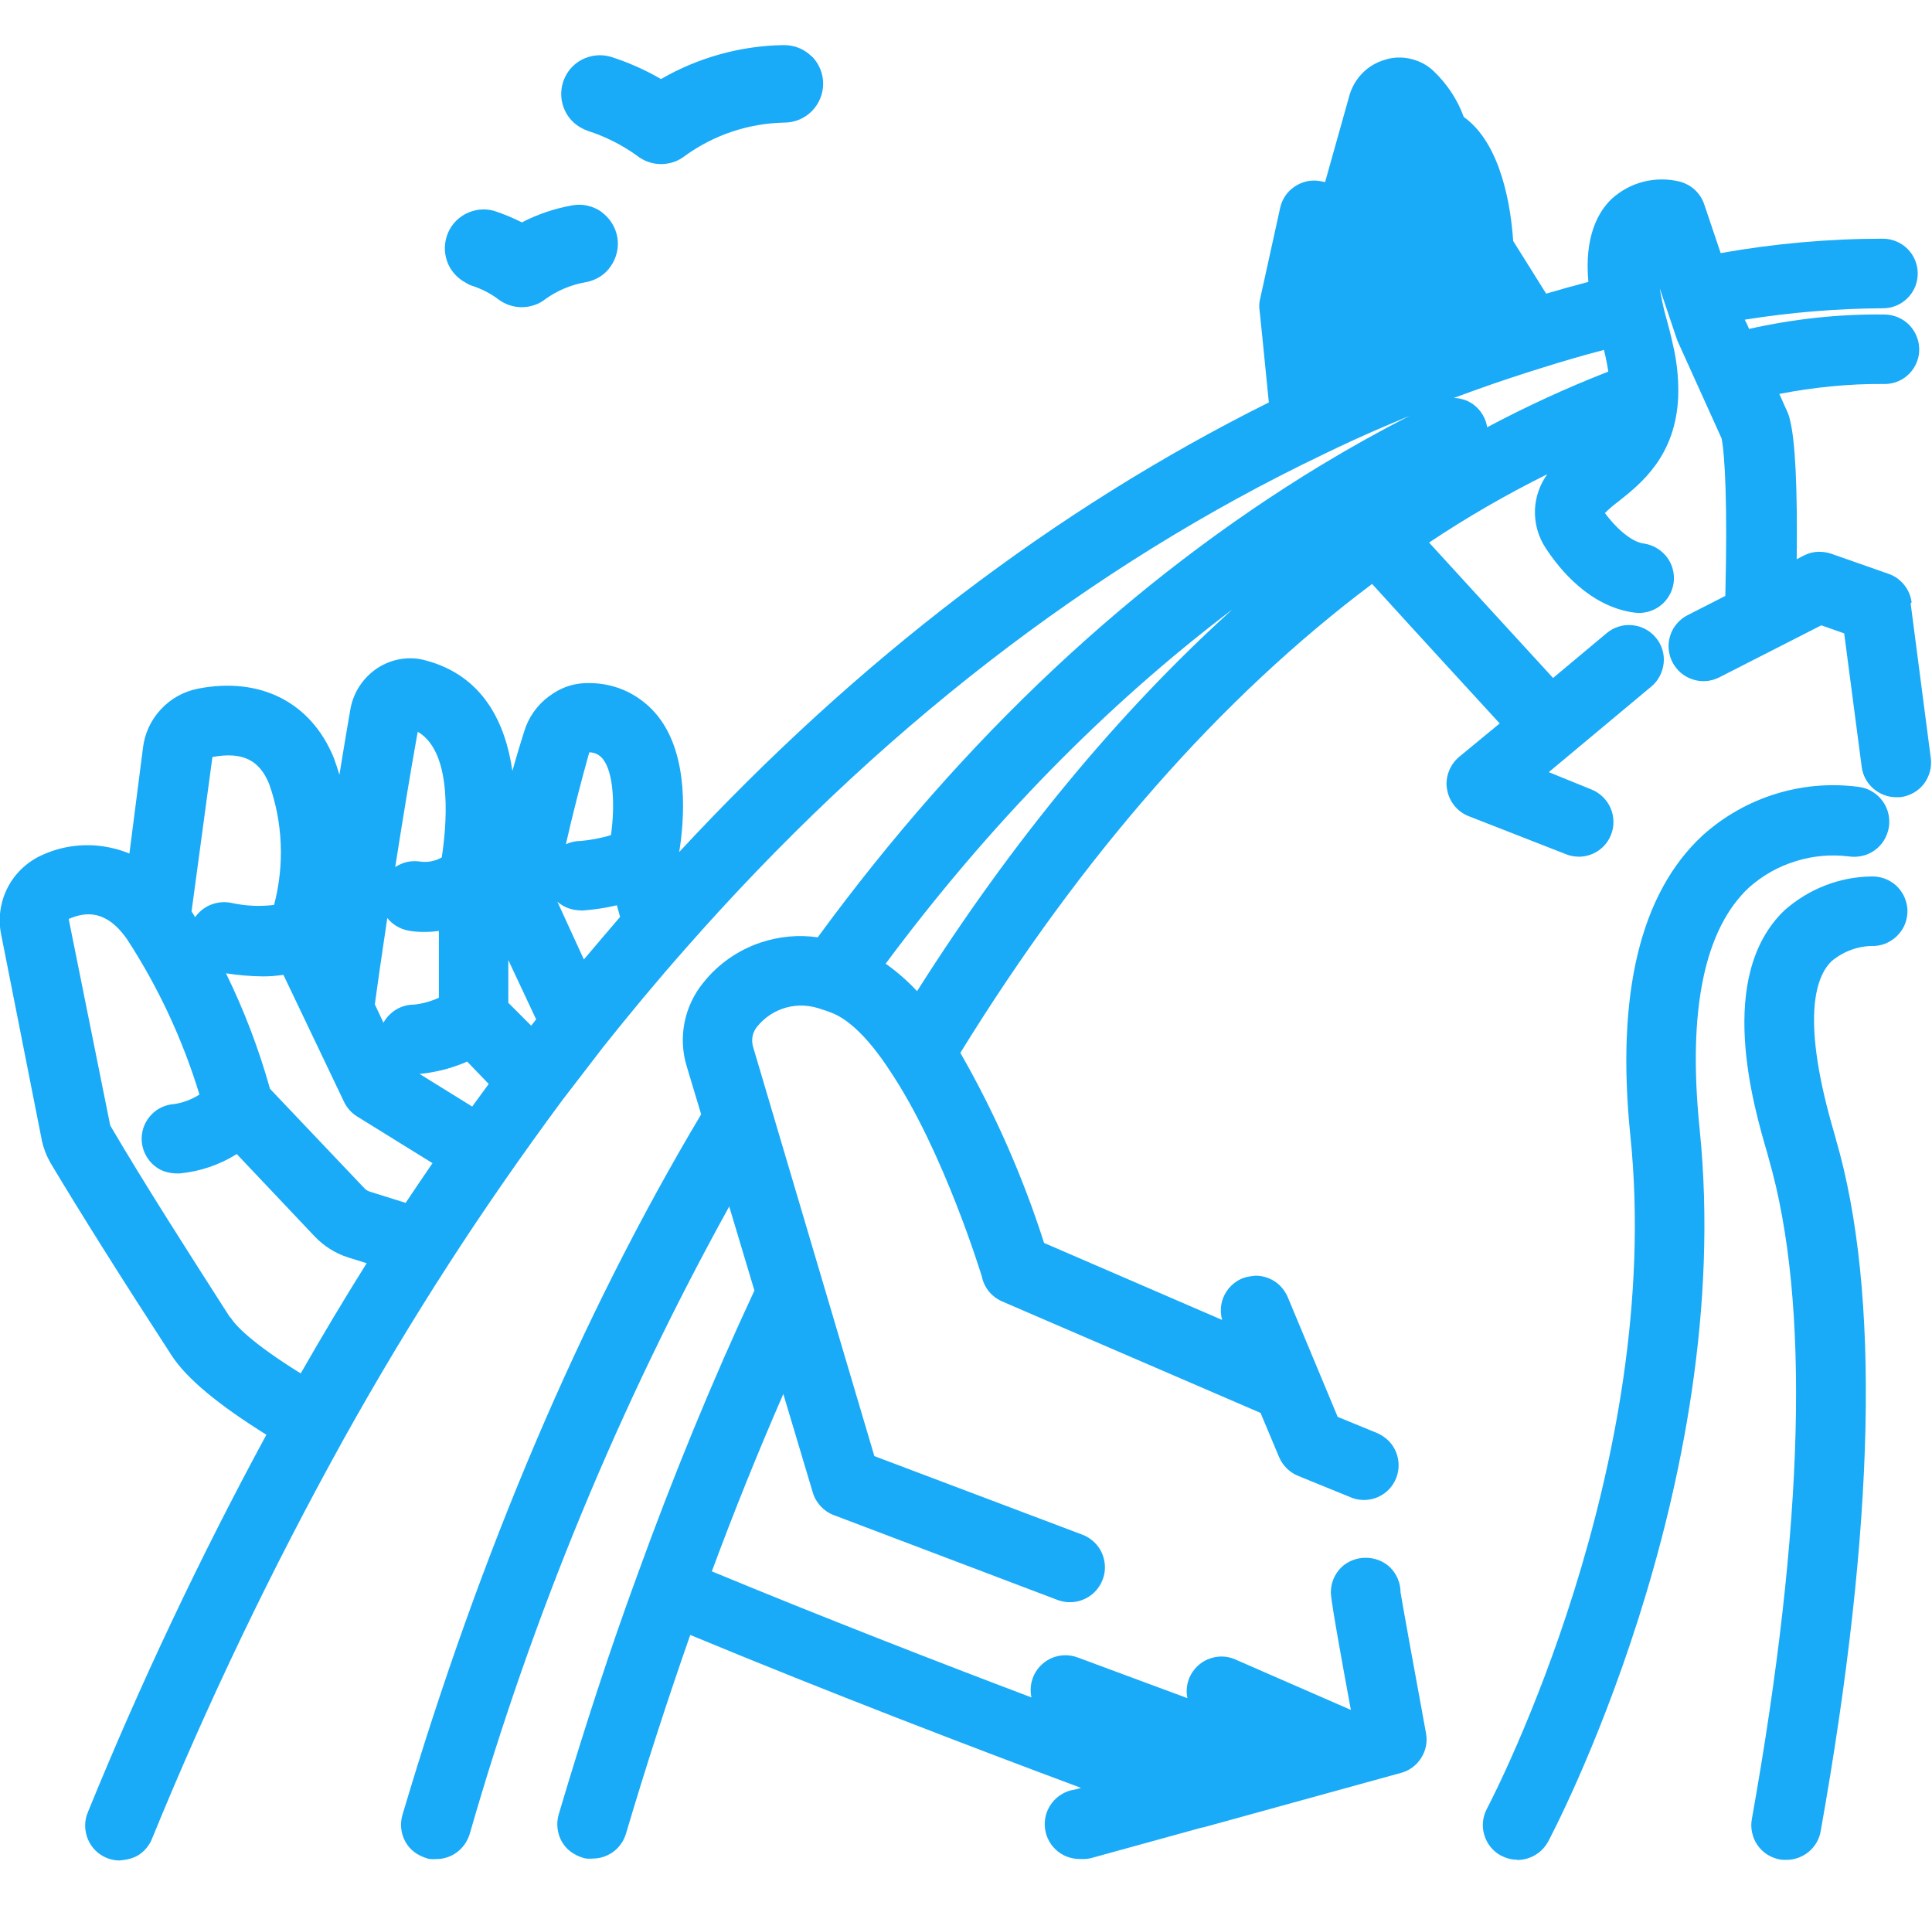
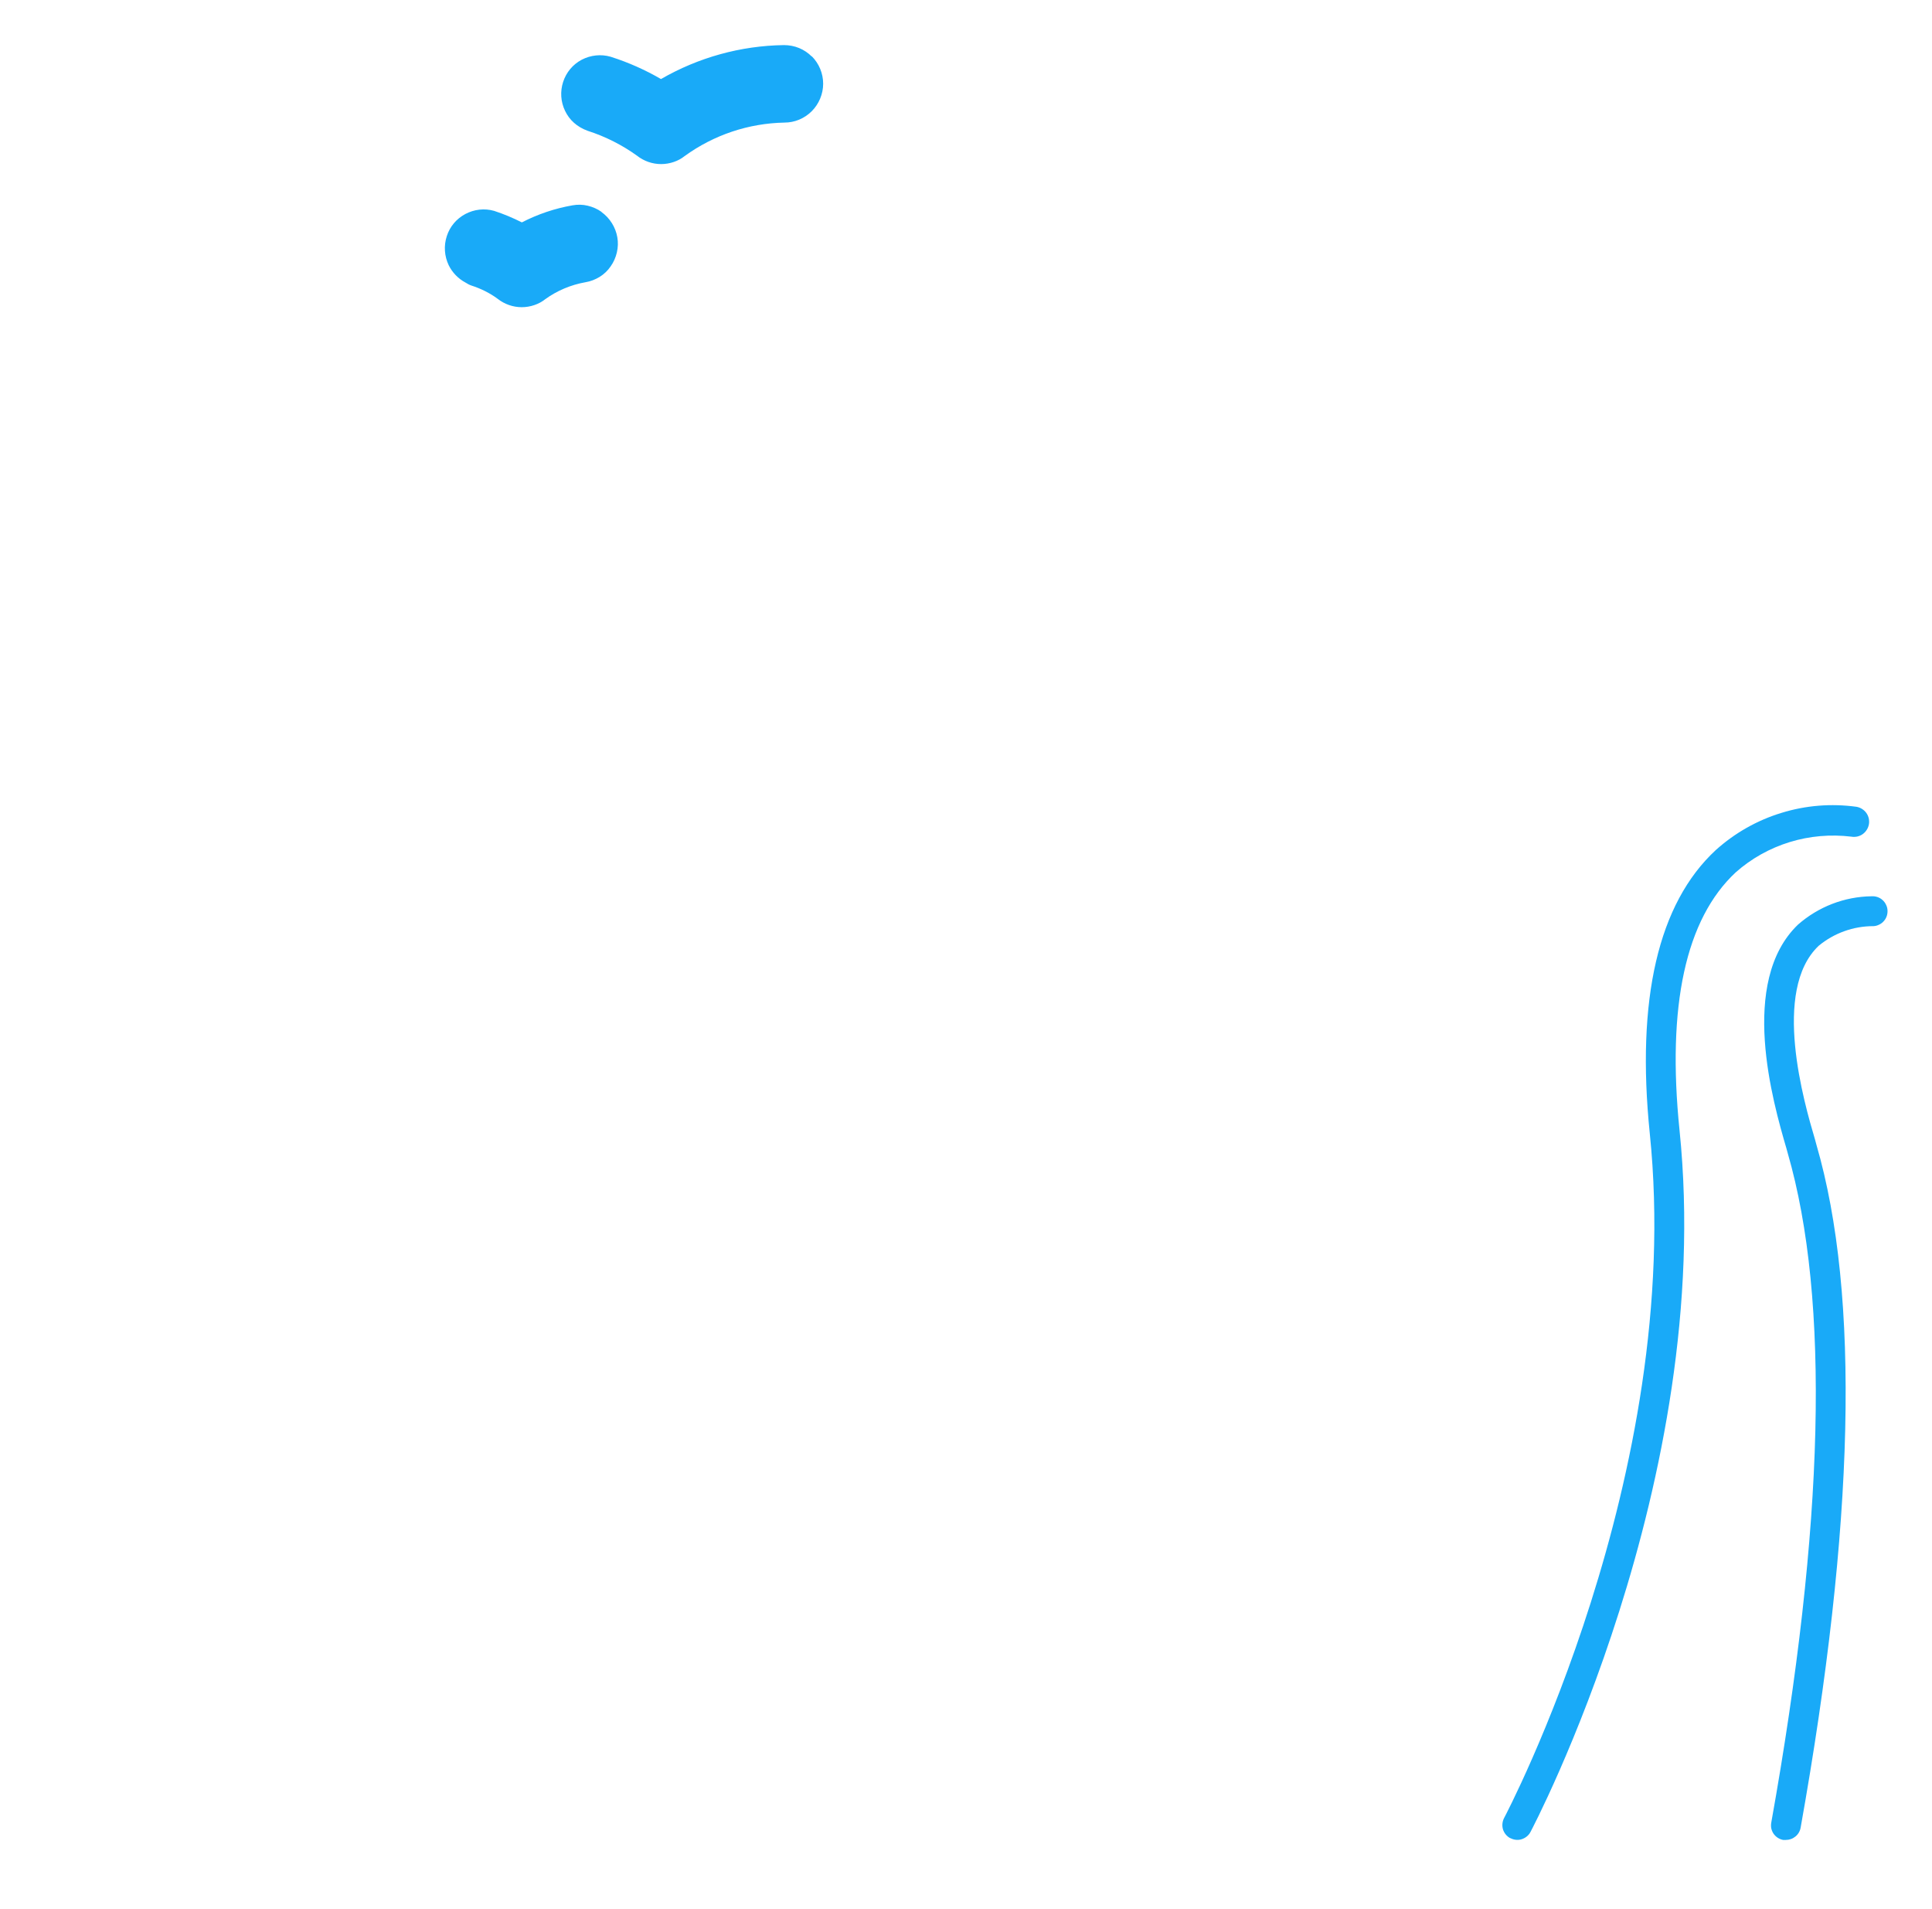
<svg xmlns="http://www.w3.org/2000/svg" id="Layer_2" viewBox="0 0 161.08 159.15">
  <defs>
    <style>.cls-1{fill:none;}.cls-2{fill:#19aaf8;}</style>
  </defs>
  <g id="Layer_1-2">
-     <rect class="cls-1" x=".95" width="159.15" height="159.15" />
-     <path class="cls-2" d="M159.38,50.22c-.07-.54-.28-1.04-.62-1.46-.34-.42-.78-.74-1.3-.92l-4.76-1.67c-.37-.13-.78-.18-1.16-.17-.39,.02-.78,.13-1.14,.31l-.6,.31c.07-6-.12-9.95-.58-11.68-.02-.13-.13-.46-.19-.58l-.68-1.52c2.86-.56,5.85-.85,8.59-.83,.4,.02,.77-.03,1.13-.15,.37-.13,.69-.32,.96-.56,.29-.25,.52-.56,.7-.92,.16-.34,.26-.7,.28-1.08,.02-.39-.03-.78-.17-1.15-.13-.38-.34-.71-.62-1.02-.27-.29-.6-.51-.98-.68-.37-.15-.75-.23-1.12-.23-3.79-.05-7.59,.37-11.29,1.2l-.2-.45s-.07-.14-.12-.23l-.04-.09c3.81-.61,7.68-.93,11.52-.95,.77,0,1.5-.3,2.05-.85,.55-.55,.85-1.28,.85-2.05s-.31-1.51-.85-2.05c-.54-.54-1.29-.85-2.05-.85-4.53,0-9.08,.41-13.53,1.2l-1.37-4.06c-.15-.45-.41-.86-.77-1.2-.35-.33-.77-.56-1.27-.7-.97-.24-2.01-.24-2.99,0-.97,.24-1.89,.72-2.69,1.44-1.12,1.08-2.29,3.13-1.94,6.92-1.17,.31-2.34,.63-3.52,.98l-2.75-4.39c-.18-2.71-.95-8.08-4.12-10.34-.52-1.44-1.39-2.75-2.5-3.81-.54-.52-1.21-.87-1.95-1.04s-1.49-.13-2.14,.09c-.7,.2-1.34,.58-1.85,1.1-.51,.51-.89,1.16-1.09,1.86l-2.03,7.23c-.16-.03-.31-.07-.47-.09-.75-.12-1.48,.06-2.09,.48-.62,.42-1.04,1.06-1.19,1.77l-1.71,7.77c-.04,.28-.04,.57,0,.79,0,0,.42,4.05,.77,7.65-17.77,8.85-34.29,21.44-49.16,37.48,.42-2.63,.86-7.96-1.75-11.29-.67-.86-1.55-1.57-2.54-2.06-.98-.48-2.08-.73-3.14-.73h-.01c-1.34-.04-2.44,.37-3.42,1.1-.98,.72-1.71,1.76-2.06,2.91-.35,1.1-.68,2.2-.99,3.31-.57-3.96-2.41-7.93-7.22-9.21-.68-.19-1.37-.23-2.06-.12-.68,.1-1.35,.36-1.93,.73-.6,.39-1.11,.89-1.51,1.49-.4,.6-.66,1.26-.79,1.98-.3,1.74-.61,3.58-.91,5.45-.14-.47-.3-.94-.47-1.41-1.89-4.62-6.1-6.78-11.32-5.77-1.2,.24-2.27,.83-3.1,1.73-.83,.89-1.35,2.01-1.49,3.21l-1.13,8.81c-.71-.3-1.47-.5-2.24-.61-1.71-.24-3.45,.01-5.01,.72-1.25,.55-2.28,1.52-2.9,2.72-.62,1.21-.82,2.61-.54,3.93l3.38,17.1s0,.02,0,.03c.14,.65,.38,1.27,.72,1.88,2.5,4.18,5.9,9.59,10.13,16.1,1.25,1.9,3.84,4.06,7.88,6.58-5.52,10.19-10.53,20.78-14.88,31.46-.15,.35-.23,.72-.23,1.13,0,.38,.08,.76,.22,1.11,.15,.36,.36,.68,.62,.94,.27,.27,.59,.49,.98,.65,.34,.13,.7,.2,1.04,.2h.02c.59-.06,1.14-.16,1.63-.49,.47-.32,.84-.77,1.06-1.31,4.64-11.36,10.02-22.57,15.98-33.32,2.75-4.94,5.71-9.88,8.8-14.66,2.88-4.46,6.05-9.03,9.41-13.57,1.16-1.52,2.31-3.01,3.42-4.45,2.19-2.75,4.48-5.51,6.84-8.18,15.87-18.07,33.77-31.94,53.19-41.23,1.7-.83,3.43-1.62,5.12-2.34,.72-.31,1.41-.6,2.08-.88-2.49,1.28-4.95,2.65-7.35,4.1-15.71,9.52-29.83,22.77-41.98,39.37-1.59-.23-3.2-.08-4.74,.43-1.89,.63-3.56,1.79-4.79,3.34-.79,.96-1.34,2.12-1.58,3.35s-.17,2.51,.2,3.68l1.19,3.96c-10.01,16.77-18.38,36.41-24.91,58.42-.21,.74-.13,1.52,.24,2.2,.37,.68,.98,1.17,1.93,1.44,.23,.04,.47,.04,.7,.02,.59,0,1.17-.2,1.63-.53,.52-.37,.91-.91,1.11-1.55,5.22-18.19,12.49-35.77,21.64-52.32l2.1,7.01c-3.48,7.45-6.79,15.49-9.83,23.91-2.16,5.88-4.34,12.53-6.49,19.77-.21,.73-.13,1.54,.24,2.22,.38,.68,.99,1.17,1.93,1.43,.23,.04,.47,.04,.7,.02,.59,0,1.16-.2,1.64-.53,.52-.37,.91-.91,1.1-1.54,1.63-5.5,3.43-11.06,5.36-16.57,11.55,4.79,23.4,9.33,32.58,12.75l-.5,.14c-.38,.05-.74,.17-1.06,.36-.34,.19-.64,.46-.85,.74-.48,.61-.69,1.38-.59,2.16,.1,.77,.5,1.46,1.11,1.93,.56,.43,1.23,.62,1.93,.6,.2,.01,.46,0,.78-.07l9.25-2.55c.09,0,.17-.03,.25-.05l16.36-4.51c.71-.19,1.31-.64,1.69-1.26,.39-.62,.53-1.35,.39-2.07-.97-5.25-2.06-11.3-2.12-11.73,0-.76-.31-1.51-.85-2.05-1.1-1.09-3-1.1-4.11,0-.54,.54-.85,1.29-.85,2.05,0,.22,0,.77,1.67,9.81l-9.76-4.26c-.7-.27-1.46-.25-2.16,.04-.69,.29-1.23,.83-1.53,1.51-.24,.55-.3,1.14-.18,1.73l-9.17-3.4c-.73-.27-1.52-.23-2.22,.09-.7,.33-1.24,.91-1.5,1.63-.19,.52-.23,1.08-.11,1.62-7.9-2.99-17.32-6.65-26.65-10.51,1.85-5,3.85-9.95,5.96-14.79l2.45,8.19c.12,.43,.35,.83,.66,1.17,.3,.32,.67,.58,1.1,.74l18.7,7.09c.33,.11,.73,.19,1,.17,.67,0,1.33-.24,1.85-.67,.53-.44,.88-1.05,1.01-1.72,.12-.67,0-1.37-.34-1.97-.34-.59-.89-1.04-1.5-1.27l-17.34-6.55-10.1-34.08c-.09-.28-.11-.59-.06-.89,.05-.29,.18-.57,.36-.8,.63-.79,1.47-1.35,2.44-1.62,.98-.27,1.99-.22,3.05,.17,.24,.07,.48,.15,.74,.26,1.05,.4,2.75,1.57,4.91,4.9,4.48,6.71,7.6,17.04,7.61,17.04h0c.09,.45,.28,.89,.56,1.24,.28,.36,.65,.66,1.11,.87l21.58,9.31,1.54,3.67c.3,.71,.86,1.27,1.57,1.57l4.59,1.87c.7,.23,1.46,.19,2.12-.11,.68-.31,1.2-.86,1.48-1.55,.28-.69,.28-1.45,.01-2.15-.27-.69-.79-1.25-1.54-1.6l-3.34-1.37-4.17-10c-.15-.35-.37-.66-.63-.93-.27-.27-.59-.48-.96-.63-.35-.14-.71-.21-1.08-.21-.37,.04-.76,.08-1.13,.23-.35,.15-.67,.37-.93,.63-.27,.27-.48,.59-.63,.95-.15,.36-.22,.74-.21,1.11,0,.26,.04,.52,.11,.77l-14.85-6.42c-1.76-5.51-4.11-10.84-6.98-15.85,10.16-16.47,21.7-29.61,34.33-39.09,3.86,4.25,8.3,9.08,10.64,11.63l-3.41,2.81c-.38,.33-.67,.75-.84,1.21-.18,.48-.23,.99-.14,1.47,.08,.49,.28,.95,.59,1.34,.31,.4,.73,.71,1.21,.9l8.06,3.15c.35,.15,.71,.22,1.12,.23,.58,0,1.14-.17,1.63-.5,.48-.33,.85-.79,1.05-1.31,.15-.36,.22-.74,.21-1.11,0-.39-.08-.77-.24-1.14-.15-.35-.37-.66-.64-.92-.27-.27-.59-.48-.94-.62l-3.57-1.45,8.53-7.12c.3-.24,.54-.54,.73-.9,.17-.34,.28-.7,.32-1.07,.04-.38,0-.77-.11-1.12-.11-.37-.29-.7-.54-1-.25-.3-.55-.55-.89-.72-.34-.18-.7-.29-1.09-.32-.38-.04-.76,0-1.13,.12-.36,.11-.69,.29-.99,.54l-4.47,3.74c-2.18-2.38-6.49-7.07-10.34-11.29,3.16-2.11,6.45-4.01,9.86-5.7-.62,.85-.98,1.88-1.03,2.93-.05,1.15,.27,2.3,.9,3.24,1.17,1.79,3.68,4.87,7.38,5.37,.39,.05,.76,.03,1.14-.07,.38-.1,.72-.27,1.01-.49,.31-.23,.56-.52,.76-.86,.2-.34,.32-.7,.37-1.06,.05-.38,.03-.76-.07-1.14-.1-.37-.26-.71-.51-1.03-.24-.3-.52-.55-.85-.74-.33-.19-.69-.32-1.07-.37-1.12-.15-2.43-1.45-3.23-2.54,.34-.34,.7-.65,1.12-.96,1.9-1.51,4.77-3.78,4.99-8.71,.04-1.25-.06-2.51-.31-3.78-.16-.76-.34-1.55-.56-2.35-.2-.71-.36-1.31-.47-1.88-.08-.39-.15-.74-.2-1.06l1.47,4.36,3.69,8.16c.28,1.4,.5,5.52,.31,13.13l-3.16,1.61c-.34,.17-.63,.41-.89,.71-.25,.3-.44,.63-.55,1-.11,.36-.16,.73-.12,1.14,.04,.38,.14,.74,.32,1.08,.36,.68,.96,1.19,1.68,1.42,.73,.24,1.52,.18,2.21-.17l8.51-4.34,1.91,.67,1.46,11.13c.09,.71,.44,1.35,.97,1.81,.53,.46,1.2,.72,1.9,.72,.08,0,.32,0,.4-.01,.76-.1,1.46-.51,1.92-1.11,.46-.61,.67-1.39,.57-2.14l-1.68-12.9Zm-37.31-16.89c-.28-.1-.57-.15-.86-.15,.6-.23,1.19-.44,1.77-.65,1.94-.7,3.83-1.32,5.63-1.88,1.65-.52,3.36-1.02,5.12-1.48,.1,.41,.19,.81,.26,1.21,.04,.2,.07,.4,.1,.6-3.46,1.35-6.83,2.9-10.1,4.64-.04-.29-.13-.57-.26-.83-.17-.35-.4-.65-.68-.9-.29-.26-.62-.45-.98-.57Zm-19.38,17.53c-9.51,8.62-18.3,19.26-26.23,31.77-.79-.85-1.67-1.62-2.62-2.29,8.66-11.64,18.33-21.51,28.85-29.49Zm-51.74,18.76c-.87,.26-1.74,.42-2.54,.49-.43,0-.84,.09-1.23,.27,.59-2.6,1.25-5.17,1.95-7.66h0c.22,0,.44,.05,.64,.15s.37,.24,.52,.44c.87,1.12,.99,3.9,.65,6.3Zm-2.45,6.29h.02c.98-.07,1.95-.21,2.91-.44l.27,.97c-1,1.16-2,2.35-3.02,3.55l-2.21-4.82c.53,.47,1.21,.73,2.03,.73Zm-6.11,4.15l2.31,4.92c-.13,.17-.27,.35-.41,.53l-1.91-1.91v-3.54Zm-23.2,29.78l-.67-1.04c-2.72-4.25-6.45-10.06-9.33-14.97l-3.46-17.2s.04-.05,.06-.05c1.3-.53,3.02-.81,4.79,1.7,2.62,4.02,4.65,8.38,6.05,12.97-.66,.42-1.39,.69-2.1,.79-.74,.05-1.43,.37-1.93,.91-.51,.54-.79,1.25-.79,1.99s.3,1.5,.85,2.05,1.22,.85,2.27,.84c1.72-.16,3.36-.71,4.81-1.62l6.46,6.83c.78,.83,1.77,1.46,2.86,1.8l1.51,.47c-1.88,3-3.72,6.08-5.5,9.19-4.16-2.59-5.45-4.02-5.86-4.68Zm-1.48-46.73s0,0,0,0c2.48-.46,3.9,.23,4.72,2.22,1.16,3.24,1.3,6.79,.42,10.11-1.18,.15-2.39,.09-3.57-.17-.76-.16-1.56,0-2.2,.41-.32,.21-.59,.47-.81,.78-.1-.16-.2-.32-.3-.48l1.74-12.87Zm13.11,36.23c-.17-.06-.32-.15-.45-.29l-7.86-8.28c-.93-3.32-2.16-6.55-3.67-9.63,1.02,.16,2.06,.25,3.11,.26,.56,0,1.12-.05,1.68-.13l5.06,10.6c.24,.5,.62,.92,1.09,1.21l6.28,3.89c-.75,1.09-1.5,2.2-2.24,3.31l-3-.94Zm4-38.34c3.09,1.77,2.35,8.29,2.01,10.48-.19,.11-.4,.2-.61,.26-.39,.12-.8,.14-1.15,.09-.39-.06-.78-.05-1.13,.03-.35,.08-.68,.22-.99,.43,.57-3.64,1.22-7.63,1.88-11.31Zm5.93,29.36c-.15,.21-.31,.42-.46,.63-.3,.41-.61,.83-.92,1.26l-4.39-2.72c1.37-.13,2.72-.48,3.97-1.03l1.79,1.86Zm-7.71-13.17c.33,.21,.69,.34,1.09,.41,.45,.07,.93,.1,1.34,.09,.38,0,.75-.03,1.12-.08v5.57c-.69,.31-1.41,.51-2.07,.57-.77,0-1.5,.3-2.05,.85-.2,.2-.37,.42-.5,.66l-.72-1.53c.18-1.33,.55-3.95,1.04-7.2,.21,.26,.46,.49,.74,.66Z" />
    <g>
      <path class="cls-2" d="M125.93,153.24c.29,.15,.63,.19,.94,.09,.31-.1,.58-.31,.73-.6,.16-.29,15.44-29.28,12.43-58.51-1.06-10.37,.51-17.61,4.69-21.5,1.3-1.15,2.84-2.01,4.5-2.52,1.66-.51,3.41-.66,5.14-.45,.16,.03,.33,.02,.49-.01,.16-.04,.31-.1,.45-.2,.14-.1,.25-.22,.34-.36,.09-.14,.15-.3,.18-.46,.03-.16,.02-.33-.01-.49-.04-.16-.1-.31-.2-.45-.1-.14-.22-.25-.36-.34-.14-.09-.3-.15-.46-.18-2.1-.29-4.24-.12-6.27,.51-2.03,.62-3.89,1.68-5.47,3.1-4.8,4.45-6.64,12.43-5.5,23.62,2.93,28.46-12,56.8-12.15,57.08-.15,.29-.18,.63-.09,.94,.1,.31,.31,.57,.6,.73h0Z" />
-       <path class="cls-2" d="M126.51,155.04c-.47,0-.93-.12-1.35-.34,0,0,0,0-.01,0-.67-.36-1.17-.97-1.39-1.7-.23-.73-.15-1.51,.2-2.19,.61-1.16,14.81-28.57,11.97-56.15-1.2-11.77,.82-20.19,6.02-25.01,1.76-1.59,3.87-2.78,6.11-3.47,2.28-.7,4.63-.89,6.98-.57,.44,.07,.79,.21,1.12,.42,.34,.22,.62,.49,.84,.81,.21,.3,.37,.65,.45,1.03,.08,.36,.09,.74,.03,1.12-.08,.42-.22,.77-.42,1.09-.21,.33-.47,.6-.78,.82-.33,.23-.68,.38-1.05,.46-.39,.08-.77,.09-1.14,.03-1.42-.17-2.92-.05-4.36,.4-1.45,.44-2.75,1.18-3.89,2.18-3.74,3.48-5.14,10.25-4.14,20.09,3.09,30-12.48,59.21-12.64,59.49-.35,.65-.96,1.15-1.7,1.38-.28,.08-.56,.13-.85,.13Zm-.36-3.1h0s0,0,0,0Z" />
    </g>
    <g>
      <path class="cls-2" d="M156.21,77.21c.16-.01,.32-.05,.47-.13,.15-.07,.28-.17,.39-.3,.11-.12,.19-.27,.24-.42,.05-.15,.07-.32,.06-.48-.01-.16-.05-.32-.13-.47-.07-.15-.17-.28-.3-.39-.12-.11-.27-.19-.42-.24-.15-.05-.32-.07-.48-.06-2.26,.03-4.43,.87-6.13,2.36-4.97,4.77-2.09,14.82-.97,18.65l.11,.4c3.53,12.22,3.07,31-1.37,55.81-.03,.16-.03,.33,0,.49,.04,.16,.1,.31,.19,.44,.09,.13,.21,.25,.35,.34,.14,.09,.29,.15,.45,.18h.22c.3,0,.58-.1,.81-.29,.23-.19,.38-.45,.43-.75,4.5-25.19,4.97-44.35,1.31-56.93l-.11-.41c-.91-3.07-3.63-12.43,.3-16.16,1.28-1.06,2.89-1.64,4.55-1.64h0Z" />
-       <path class="cls-2" d="M148.94,155.05c-.1,0-.43,0-.53-.03-.38-.07-.74-.21-1.06-.41s-.6-.47-.82-.79c-.22-.31-.37-.67-.45-1.05-.08-.35-.09-.73-.02-1.12,4.39-24.57,4.86-43.09,1.41-55.06l-.11-.41c-1.18-4.03-4.32-14.79,1.42-20.29,2.04-1.8,4.6-2.79,7.25-2.82,.3-.01,.67,.03,1.03,.15,.38,.13,.71,.33,.99,.57,.28,.25,.51,.55,.68,.89,.17,.35,.27,.72,.3,1.1,.02,.37-.03,.75-.15,1.11-.12,.37-.32,.7-.58,.99-.24,.28-.54,.51-.9,.69-.34,.17-.71,.27-1.09,.29-.04,0-.09,.02-.11,0h-.01c-1.27,0-2.5,.45-3.47,1.26-1.4,1.33-2.56,4.98,.23,14.42l.12,.45c3.71,12.73,3.28,32.14-1.27,57.66-.11,.67-.47,1.29-1,1.73-.52,.43-1.18,.67-1.85,.67Zm.38-2.81s0,0,0,0h0Zm-.79-.17h0s0,0,0,0Z" />
    </g>
    <g>
      <path class="cls-2" d="M67.68,4.71c-.61-.61-1.42-.95-2.32-.95-3.61,.05-7.13,1.03-10.25,2.83-1.31-.76-2.7-1.38-4.14-1.84-.02,0-.05-.01-.06-.02-.8-.23-1.66-.14-2.41,.25-.74,.39-1.29,1.05-1.55,1.85-.26,.8-.2,1.66,.16,2.41,.36,.76,1,1.34,1.87,1.66,1.5,.48,2.91,1.2,4.13,2.08,.57,.45,1.28,.7,2.01,.7s1.44-.25,1.95-.66c2.45-1.78,5.34-2.74,8.33-2.8,.86,0,1.67-.34,2.28-.95,.6-.6,.95-1.44,.95-2.29s-.34-1.68-.95-2.29Z" />
      <path class="cls-2" d="M50.16,17.67c-.35-.25-.74-.42-1.16-.52-.41-.1-.84-.11-1.28-.03-1.48,.26-2.89,.74-4.21,1.42-.73-.37-1.49-.69-2.31-.96-.81-.23-1.66-.13-2.4,.26-.75,.4-1.3,1.06-1.55,1.85-.26,.8-.2,1.66,.16,2.42,.3,.61,.79,1.12,1.39,1.44,.17,.11,.34,.2,.49,.25,.81,.26,1.57,.64,2.2,1.11,.57,.45,1.28,.7,2.01,.7h0c.72,0,1.44-.25,1.95-.66,.99-.72,2.16-1.21,3.36-1.42,.43-.07,.83-.23,1.19-.45,.37-.23,.68-.53,.91-.87,.25-.35,.42-.74,.52-1.16,.1-.43,.11-.86,.04-1.26-.07-.42-.23-.83-.45-1.18-.23-.37-.53-.69-.88-.94Z" />
    </g>
  </g>
</svg>